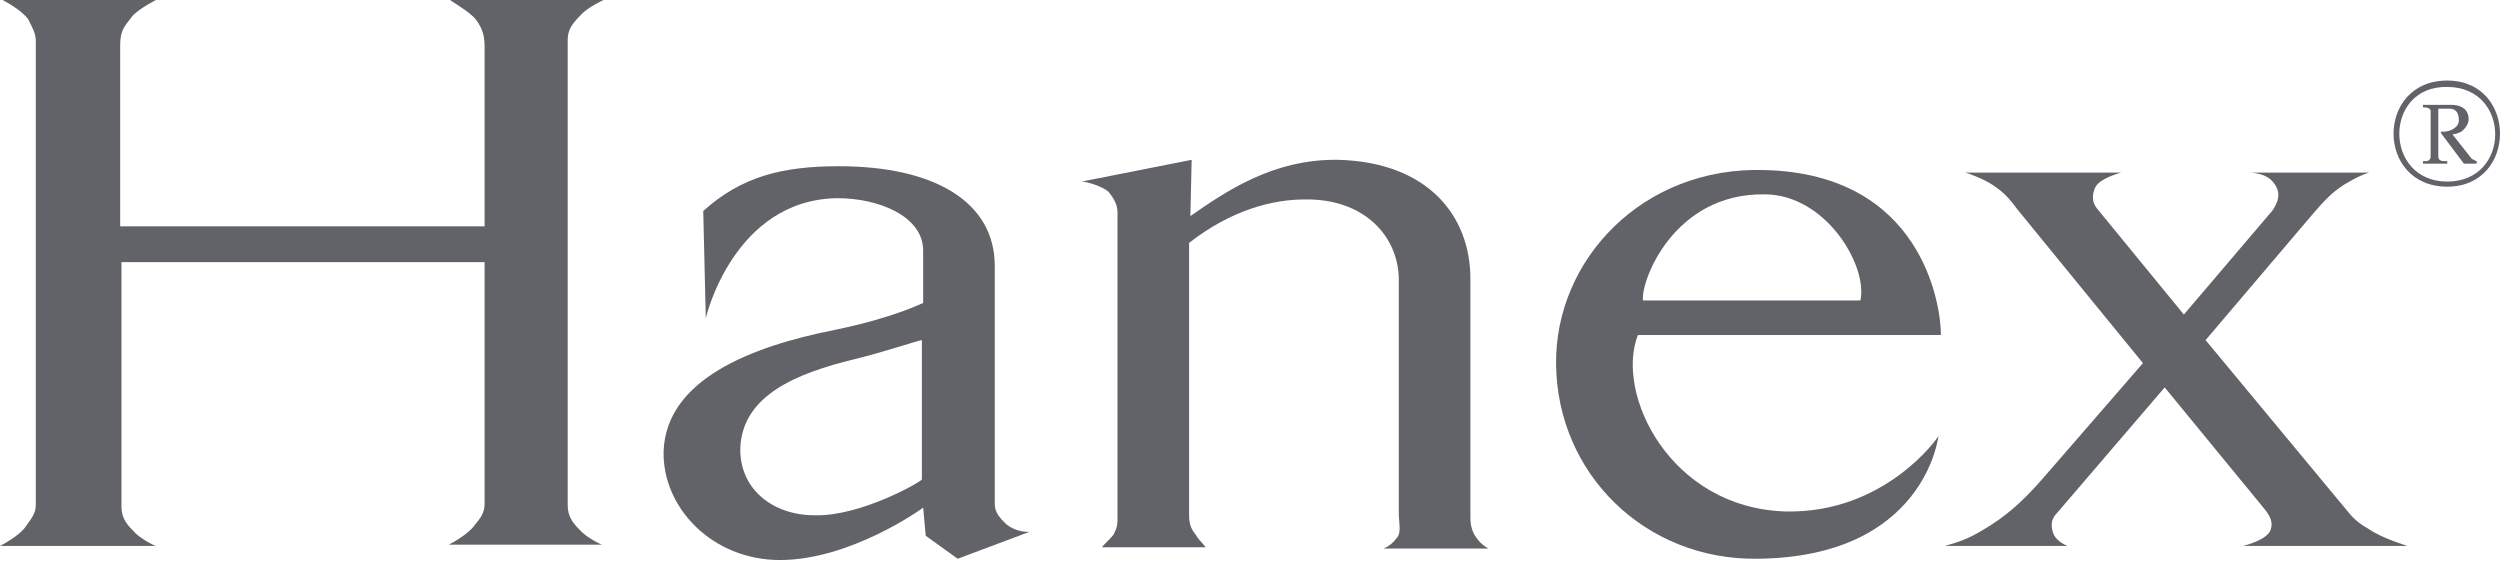
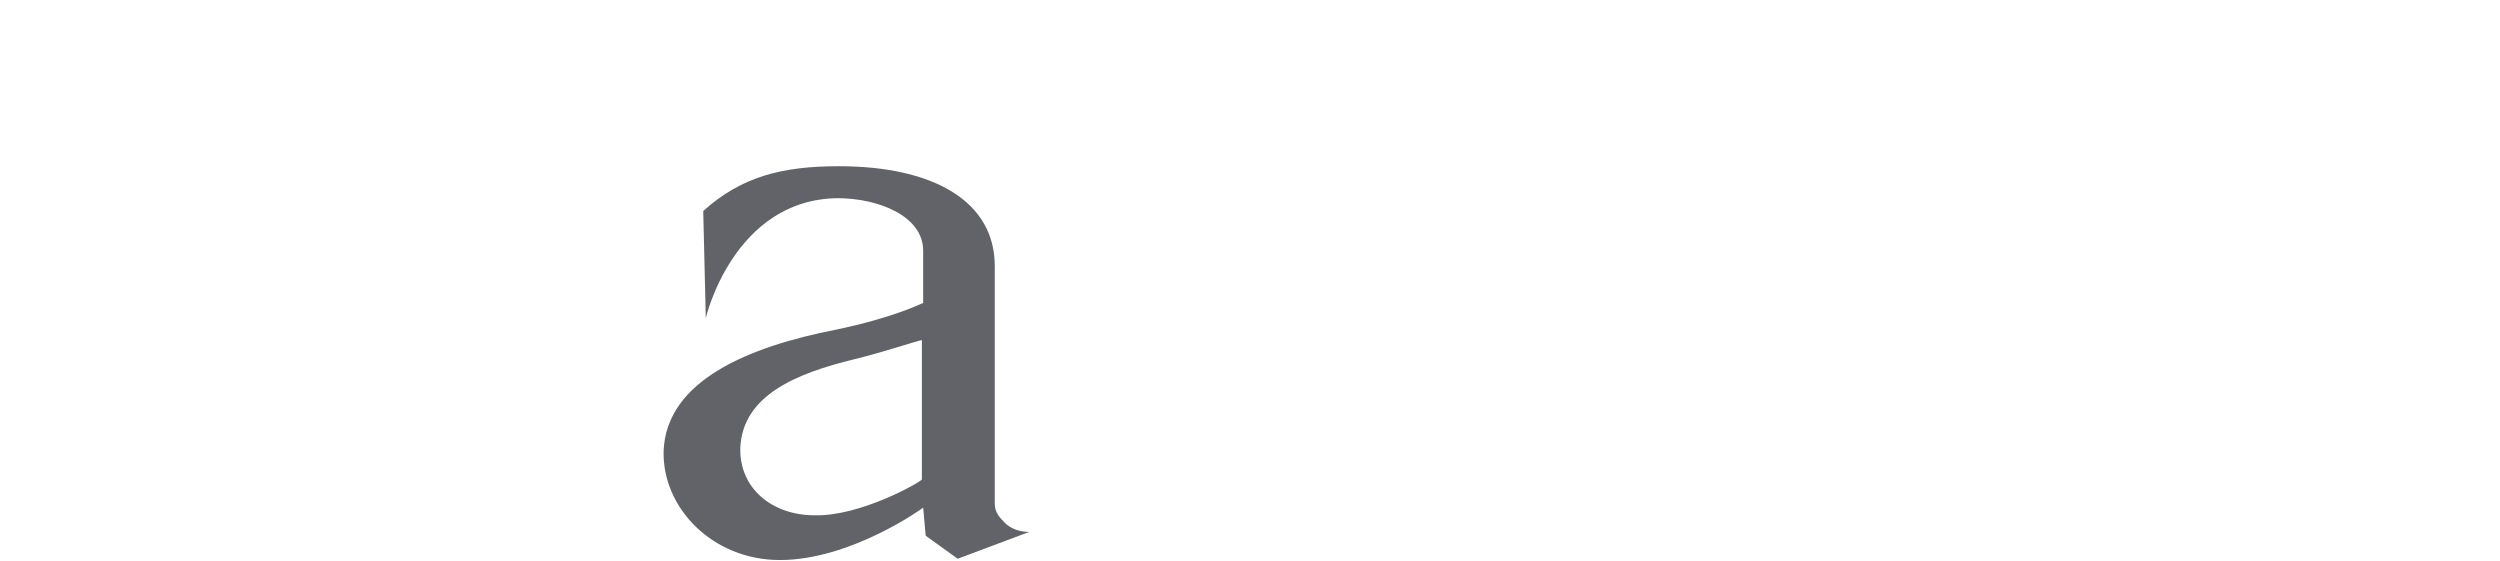
<svg xmlns="http://www.w3.org/2000/svg" width="932" height="209" viewBox="0 0 932 209" fill="none">
-   <path d="M167.786 0H224.986C224.986 0 218.789 2.86 216.406 5.72C213.546 8.58 211.639 10.963 211.639 14.777V188.283C211.639 192.096 213.069 194.479 215.929 197.339C218.313 200.199 224.033 203.059 224.509 203.059H167.309C168.263 202.583 174.459 199.246 176.843 195.909C179.226 193.049 180.656 191.143 180.656 187.806V97.716H45.283V188.759C45.283 192.573 46.713 194.956 49.573 197.816C51.956 200.676 57.676 203.536 58.153 203.536H0C0.953 203.059 7.15 199.723 9.533 196.386C11.44 193.526 13.347 191.619 13.347 188.283V15.253C13.347 12.393 11.917 10.01 10.487 7.15C8.103 3.813 1.907 0.477 0.953 0H58.153C58.153 0 52.433 2.86 49.573 5.72C46.713 9.533 44.806 10.963 44.806 16.683V84.37H180.656V17.637C180.656 13.823 180.179 10.963 177.319 7.15C174.936 4.29 168.263 0.477 167.786 0Z" fill="#626368" />
  <path d="M262.167 78.65C276.467 65.78 291.721 61.967 312.694 61.967C348.444 61.967 370.847 75.313 370.847 99.146V187.806C370.847 191.143 372.754 193.049 375.137 195.433C377.52 197.339 380.38 198.293 383.717 198.293L357.024 208.303L345.107 199.723L344.154 189.236C343.677 189.713 316.984 208.779 290.767 208.779C265.504 208.779 246.914 189.236 247.391 168.263C248.344 141.57 279.804 129.176 311.264 122.98C334.144 118.213 343.677 112.97 344.154 112.97V93.426C344.154 80.556 327.471 73.883 312.217 73.883C273.607 74.36 263.121 118.213 263.121 118.69L262.167 78.65ZM303.637 192.096C320.797 192.573 343.2 179.703 343.677 178.749V126.793C342.724 126.793 328.424 131.56 318.414 133.943C296.964 139.186 276.944 147.29 275.991 166.833C275.514 182.086 287.907 192.096 303.637 192.096Z" fill="#626368" />
-   <path d="M449.493 204.013H410.883C410.883 203.536 413.743 201.153 415.173 199.246C416.603 196.386 416.603 195.433 416.603 193.049V79.126C416.603 76.266 415.173 73.883 413.267 71.5C410.407 69.117 404.687 67.686 403.257 67.686L444.25 59.583L443.773 80.556C456.167 71.977 474.28 59.106 499.066 59.583C532.433 60.536 548.163 80.556 548.163 103.913V191.619C548.163 194.479 548.163 196.386 549.593 199.246C551.023 201.629 552.453 203.059 554.836 204.489H515.75C518.133 203.536 519.563 202.106 520.993 200.199C522.423 198.293 521.47 194.003 521.47 192.096V104.39C521.47 88.183 508.6 73.883 486.197 74.36C474.757 74.36 459.027 78.173 443.297 90.566V191.619C443.297 194.956 443.773 196.863 445.68 199.246C447.11 201.629 448.063 202.106 449.493 204.013Z" fill="#626368" />
-   <path d="M722.626 162.542C722.626 163.019 717.382 207.826 654.939 208.302C613.469 208.779 580.579 176.842 580.103 135.849C579.626 96.763 612.516 61.966 657.799 63.396C716.429 64.826 723.579 113.446 723.579 124.886H610.609C602.029 146.812 622.526 189.236 665.426 190.666C702.606 191.619 722.626 163.019 722.626 162.542ZM693.549 112.016C696.409 99.146 680.679 72.453 657.799 72.453C623.956 71.976 611.563 104.866 612.516 112.016H693.549Z" fill="#626368" />
-   <path d="M897.559 203.536H836.069C836.545 203.536 845.602 201.153 846.555 197.339C847.509 194.479 846.079 192.096 844.172 189.713L806.992 144.43L766.952 191.143C765.046 193.049 764.569 194.956 765.046 197.339C765.522 200.199 767.429 202.106 770.766 203.536H725.006C730.249 202.106 734.063 200.676 738.829 197.816C747.886 192.573 754.082 186.853 761.232 178.749L798.889 135.373L752.176 78.173C749.316 74.36 747.409 71.977 743.119 69.117C739.782 66.733 733.109 64.35 732.633 64.35H790.786C790.786 64.35 783.159 66.257 781.252 69.593C779.822 72.453 779.822 75.313 781.729 77.697L814.142 117.26L847.032 78.65C849.415 75.313 850.369 71.977 847.985 68.64C846.079 65.78 843.219 64.826 839.405 64.35H883.259C879.922 65.303 877.539 66.733 874.202 68.64C868.959 71.977 866.575 74.837 862.762 79.126L822.246 126.793L875.632 191.143C878.015 194.003 879.922 195.433 883.259 197.339C888.025 200.676 897.559 203.536 897.559 203.536Z" fill="#626368" />
-   <path d="M912.337 30.03C938.554 30.03 938.554 69.593 912.337 69.593C885.644 69.593 885.644 30.03 912.337 30.03ZM912.337 67.687C936.171 67.687 936.171 32.413 912.337 32.413C888.504 31.937 888.504 67.687 912.337 67.687ZM909.954 49.097H910.907C913.767 49.097 917.104 47.19 916.627 44.33C916.627 42.423 915.674 40.517 913.291 40.517C911.861 40.517 909.954 40.517 909.477 40.517H909.001V58.153C909.001 58.63 909.001 59.107 909.477 59.583C909.954 60.06 910.907 60.06 911.384 60.06H912.337V61.013H911.384C910.907 61.013 909.001 61.013 907.571 61.013C906.141 61.013 904.234 61.013 903.757 61.013H903.281V60.06H904.234C904.711 60.06 905.187 60.06 905.664 59.583C906.141 59.107 906.141 58.63 906.141 58.153V41.947C906.141 40.993 906.141 40.993 905.664 40.517C905.187 40.04 903.757 40.04 903.757 40.04H903.281V39.087H903.757C904.234 39.087 906.141 39.087 907.571 39.087C909.954 39.087 913.291 39.087 913.291 39.087H913.767C915.674 39.087 919.011 39.563 919.964 42.423C920.917 44.807 919.964 47.19 917.581 49.097C916.627 49.573 915.197 50.05 914.721 50.05H914.244L921.394 59.107C921.394 59.107 921.871 59.583 922.347 59.583C922.347 59.583 922.824 60.06 923.301 60.06V61.013H922.824C922.347 61.013 921.871 61.013 920.917 61.013C920.441 61.013 919.964 61.013 919.011 61.013H918.534L909.954 49.573V49.097Z" fill="#626368" />
</svg>